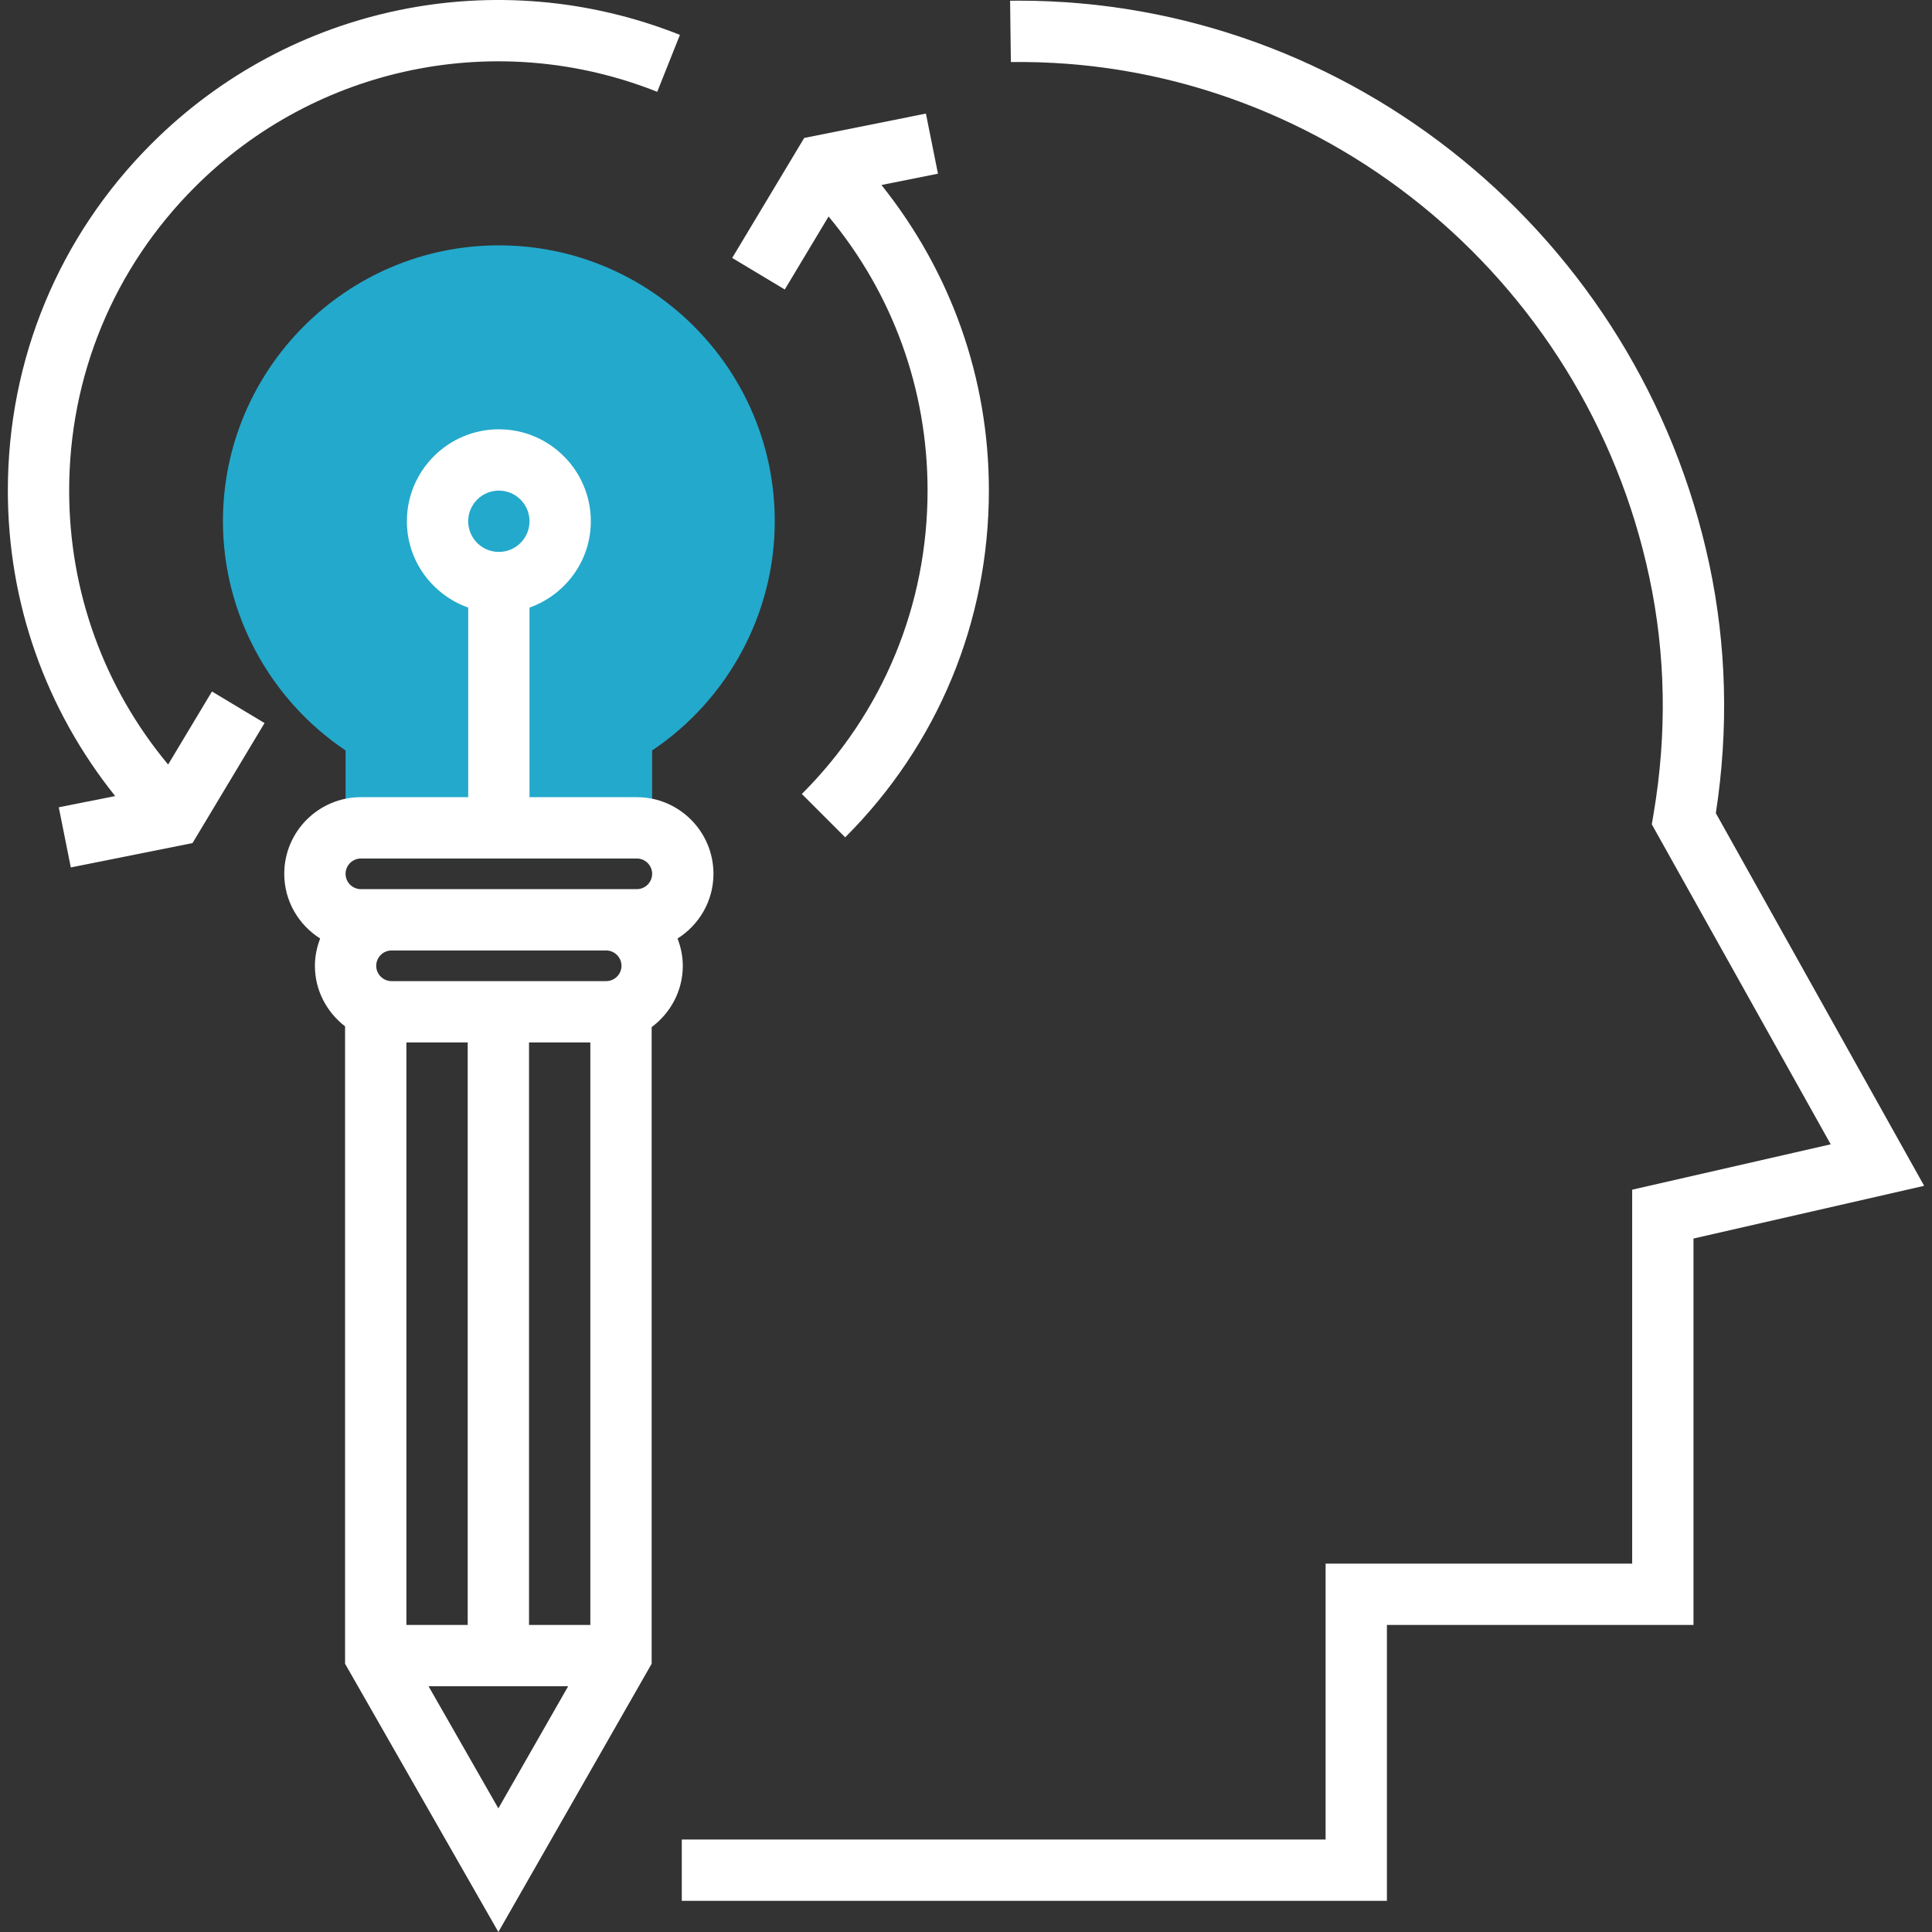
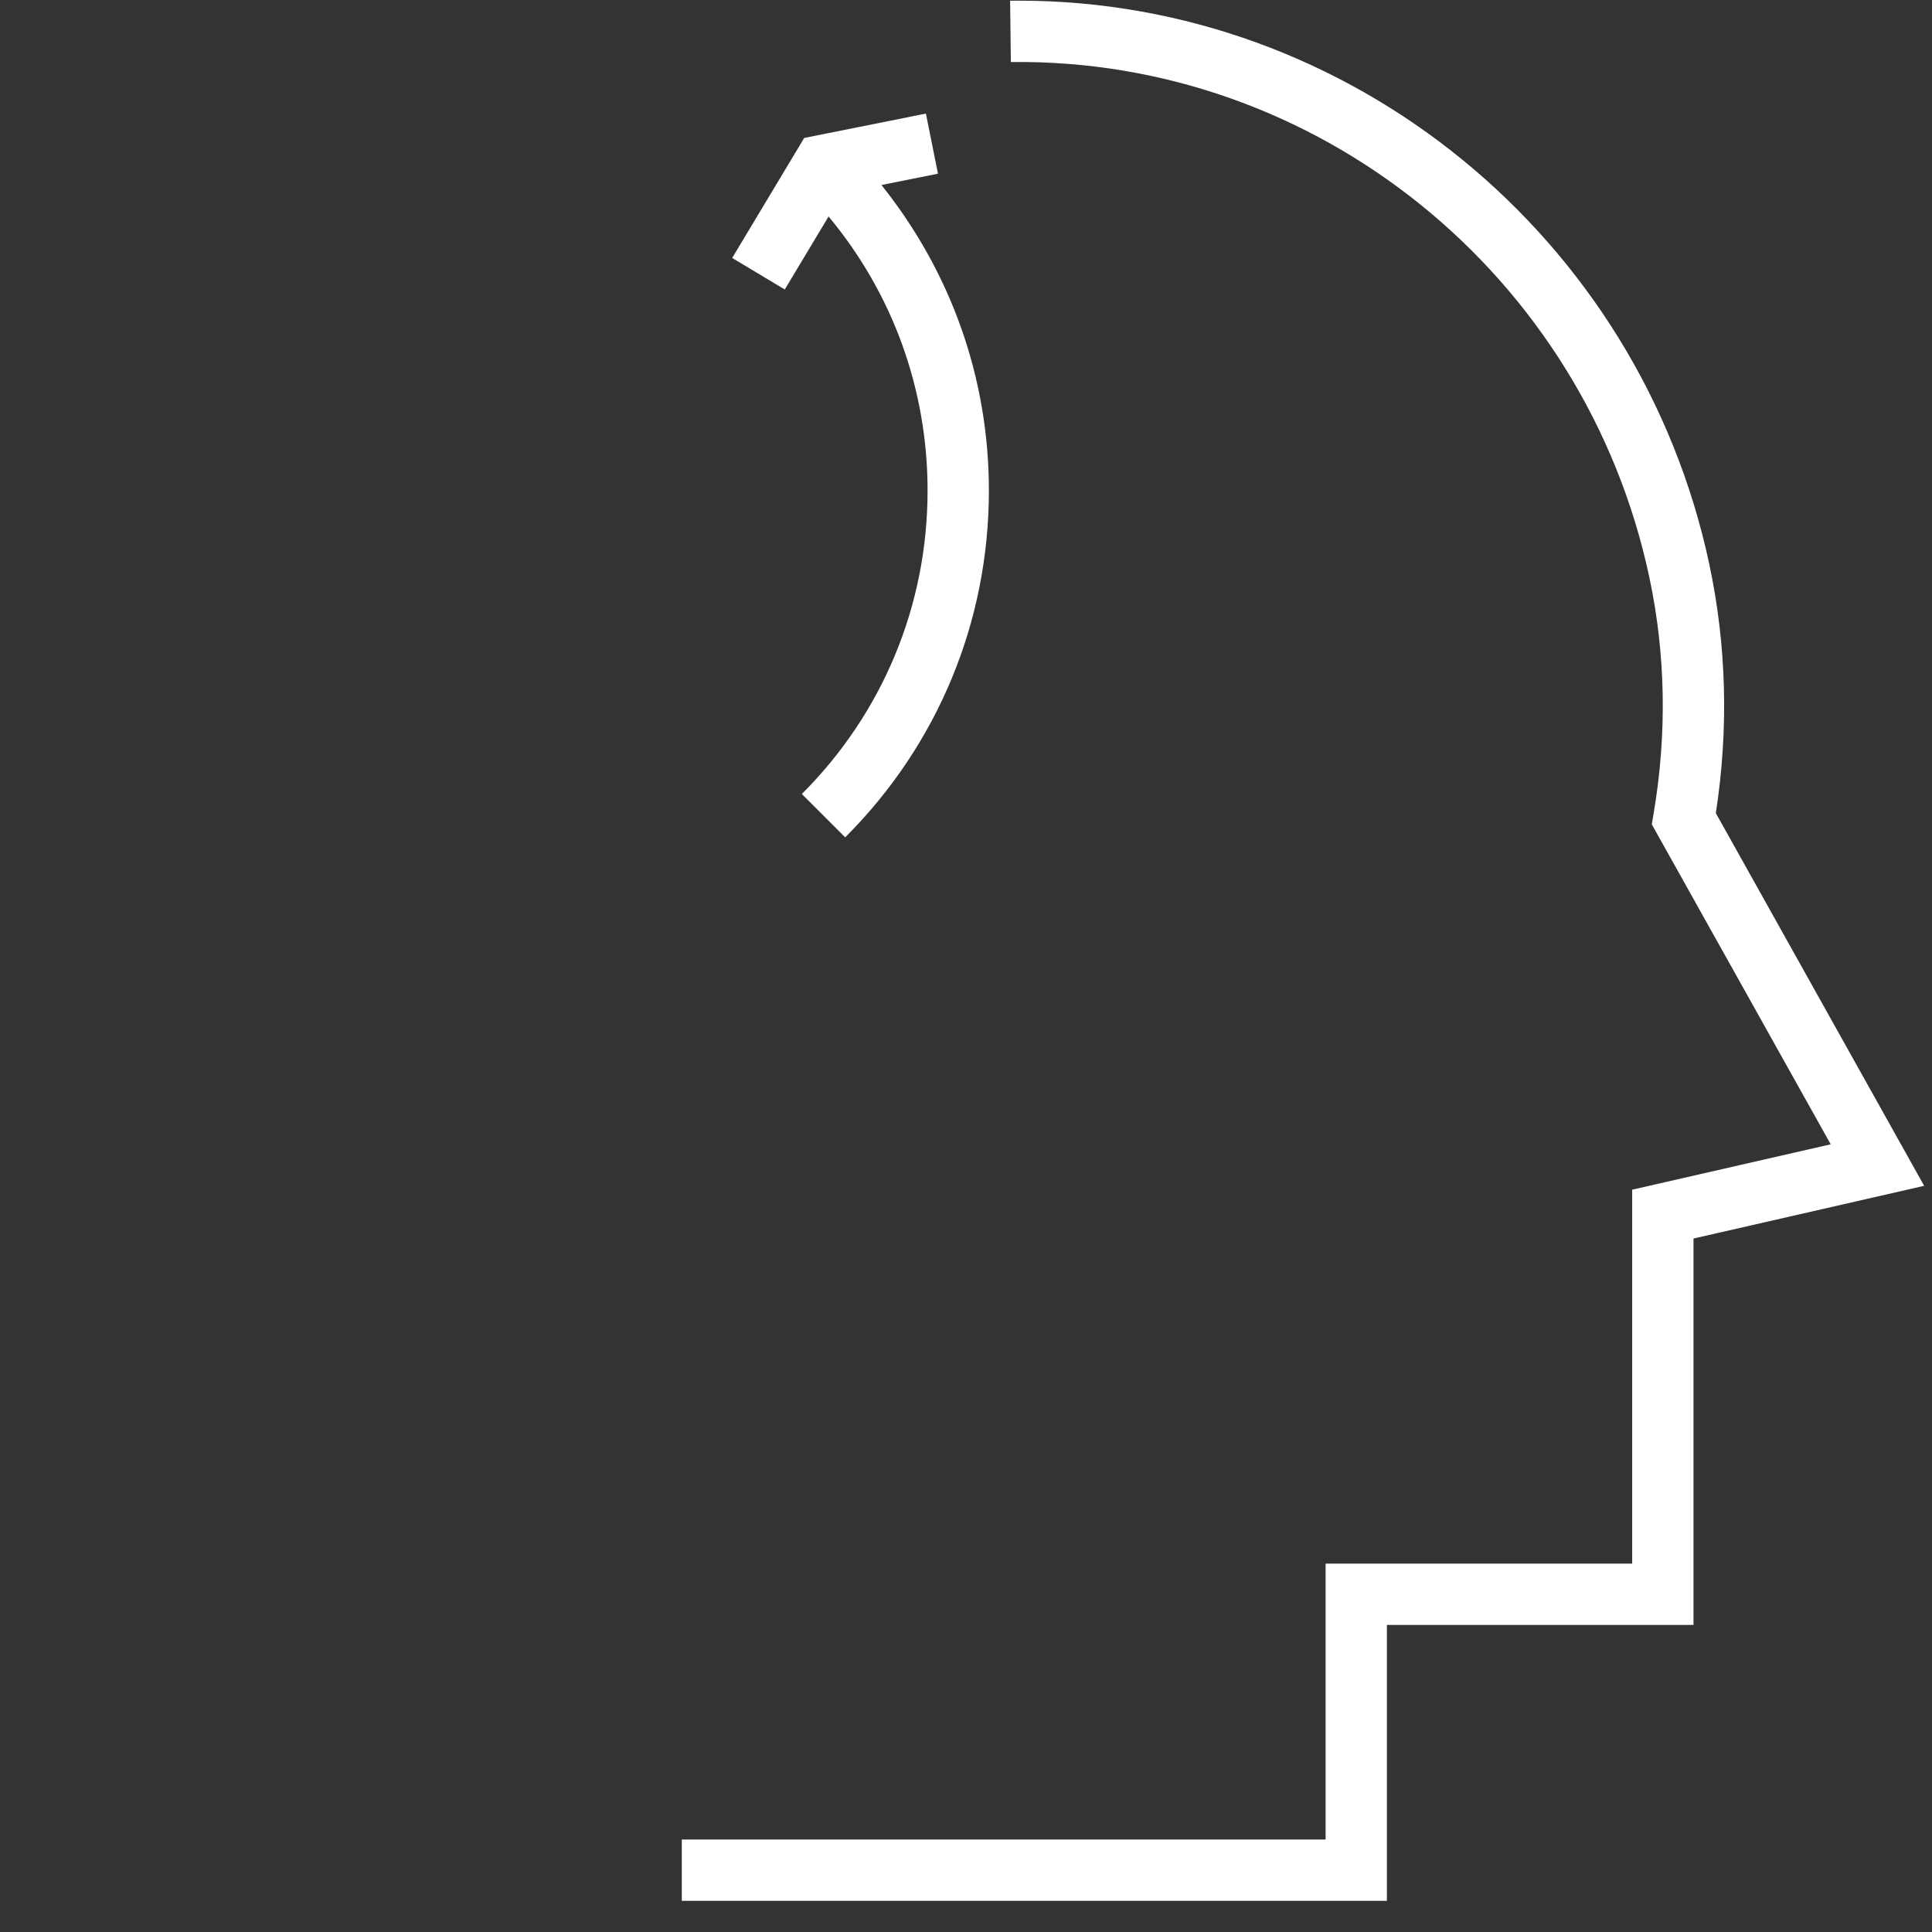
<svg xmlns="http://www.w3.org/2000/svg" version="1.1" id="Layer_1" x="0px" y="0px" viewBox="0 0 504.15 504.15" style="enable-background:new 0 0 504.15 504.15;" xml:space="preserve">
  <rect x="0" y="0" width="504.15" height="504.15" fill="#333333" stroke="none" />
-   <path style="fill:#23A9CC;" d="M170.175,224.022h-80v-28.2c-19.848-13.304-32-35.808-32-59.8c0-39.704,32.296-72,72-72  s72,32.296,72,72c0,24-12.152,46.496-32,59.808V224.022z" />
  <g>
-     <path style="fill:#FFFFFF;" d="M178.175,252.022c0-2.52-0.52-4.904-1.368-7.12c5.608-3.544,9.368-9.76,9.368-16.88   c0-11.032-8.968-20-20-20h-28V158.55c9.288-3.312,16-12.112,16-22.528c0-13.232-10.768-24-24-24s-24,10.768-24,24   c0,10.416,6.712,19.216,16,22.528v49.472h-28c-11.032,0-20,8.968-20,20c0,7.12,3.76,13.328,9.368,16.88   c-0.848,2.224-1.368,4.608-1.368,7.12c0,6.456,3.12,12.136,7.872,15.8V434.15l40,70l40-70V268.022   C174.951,264.374,178.175,258.59,178.175,252.022z M130.175,128.022c4.416,0,8,3.584,8,8s-3.584,8-8,8s-8-3.584-8-8   S125.759,128.022,130.175,128.022z M154.047,424.022h-16v-152h16V424.022z M106.047,424.022v-152h16v152H106.047z M102.175,256.022   c-2.2,0-4-1.8-4-4s1.8-4,4-4h56c2.2,0,4,1.8,4,4s-1.8,4-4,4H102.175z M94.175,224.022h72c2.2,0,4,1.8,4,4s-1.8,4-4,4h-8h-56h-8   c-2.2,0-4-1.8-4-4S91.967,224.022,94.175,224.022z M111.831,440.022h36.432l-18.216,31.872L111.831,440.022z" />
    <path style="fill:#FFFFFF;" d="M216.215,56.494c16.712,20.064,25.832,45.072,25.832,71.504c0,29.912-11.648,58.04-32.808,79.192   l11.312,11.312c24.184-24.176,37.496-56.312,37.496-90.504c0-29.208-9.792-56.88-28.032-79.72l14.744-2.952l-3.144-15.688   l-31.76,6.36L191.063,67.31l13.72,8.232L216.215,56.494z" />
-     <path style="fill:#FFFFFF;" d="M43.871,199.502c-16.704-20.064-25.824-45.072-25.824-71.504c0-29.92,11.648-58.04,32.808-79.192   c31.648-31.664,79.032-41.4,120.648-24.848l5.92-14.856c-47.608-18.936-101.704-7.784-137.88,28.4   C15.359,61.662,2.047,93.806,2.047,127.998c0,29.264,9.824,56.992,28,79.728l-14.712,2.936l3.144,15.688l31.76-6.352l18.792-31.32   l-13.72-8.232L43.871,199.502z" />
    <path style="fill:#FFFFFF;" d="M447.743,212.19c3.368-21.88,2.808-43.68-1.68-64.832C427.879,61.726,352.335,0.174,265.911,0.174   c-0.776,0-1.552,0.008-2.328,0.016l0.2,16c79.832-1.024,149.848,55.544,166.616,134.496c4.264,20.064,4.632,40.808,1.104,61.64   l-0.472,2.784l46.688,83.496l-51.808,11.84v97.576h-80v72h-168v16h184v-72h80V323.19l60.192-13.752L447.743,212.19z" />
  </g>
</svg>